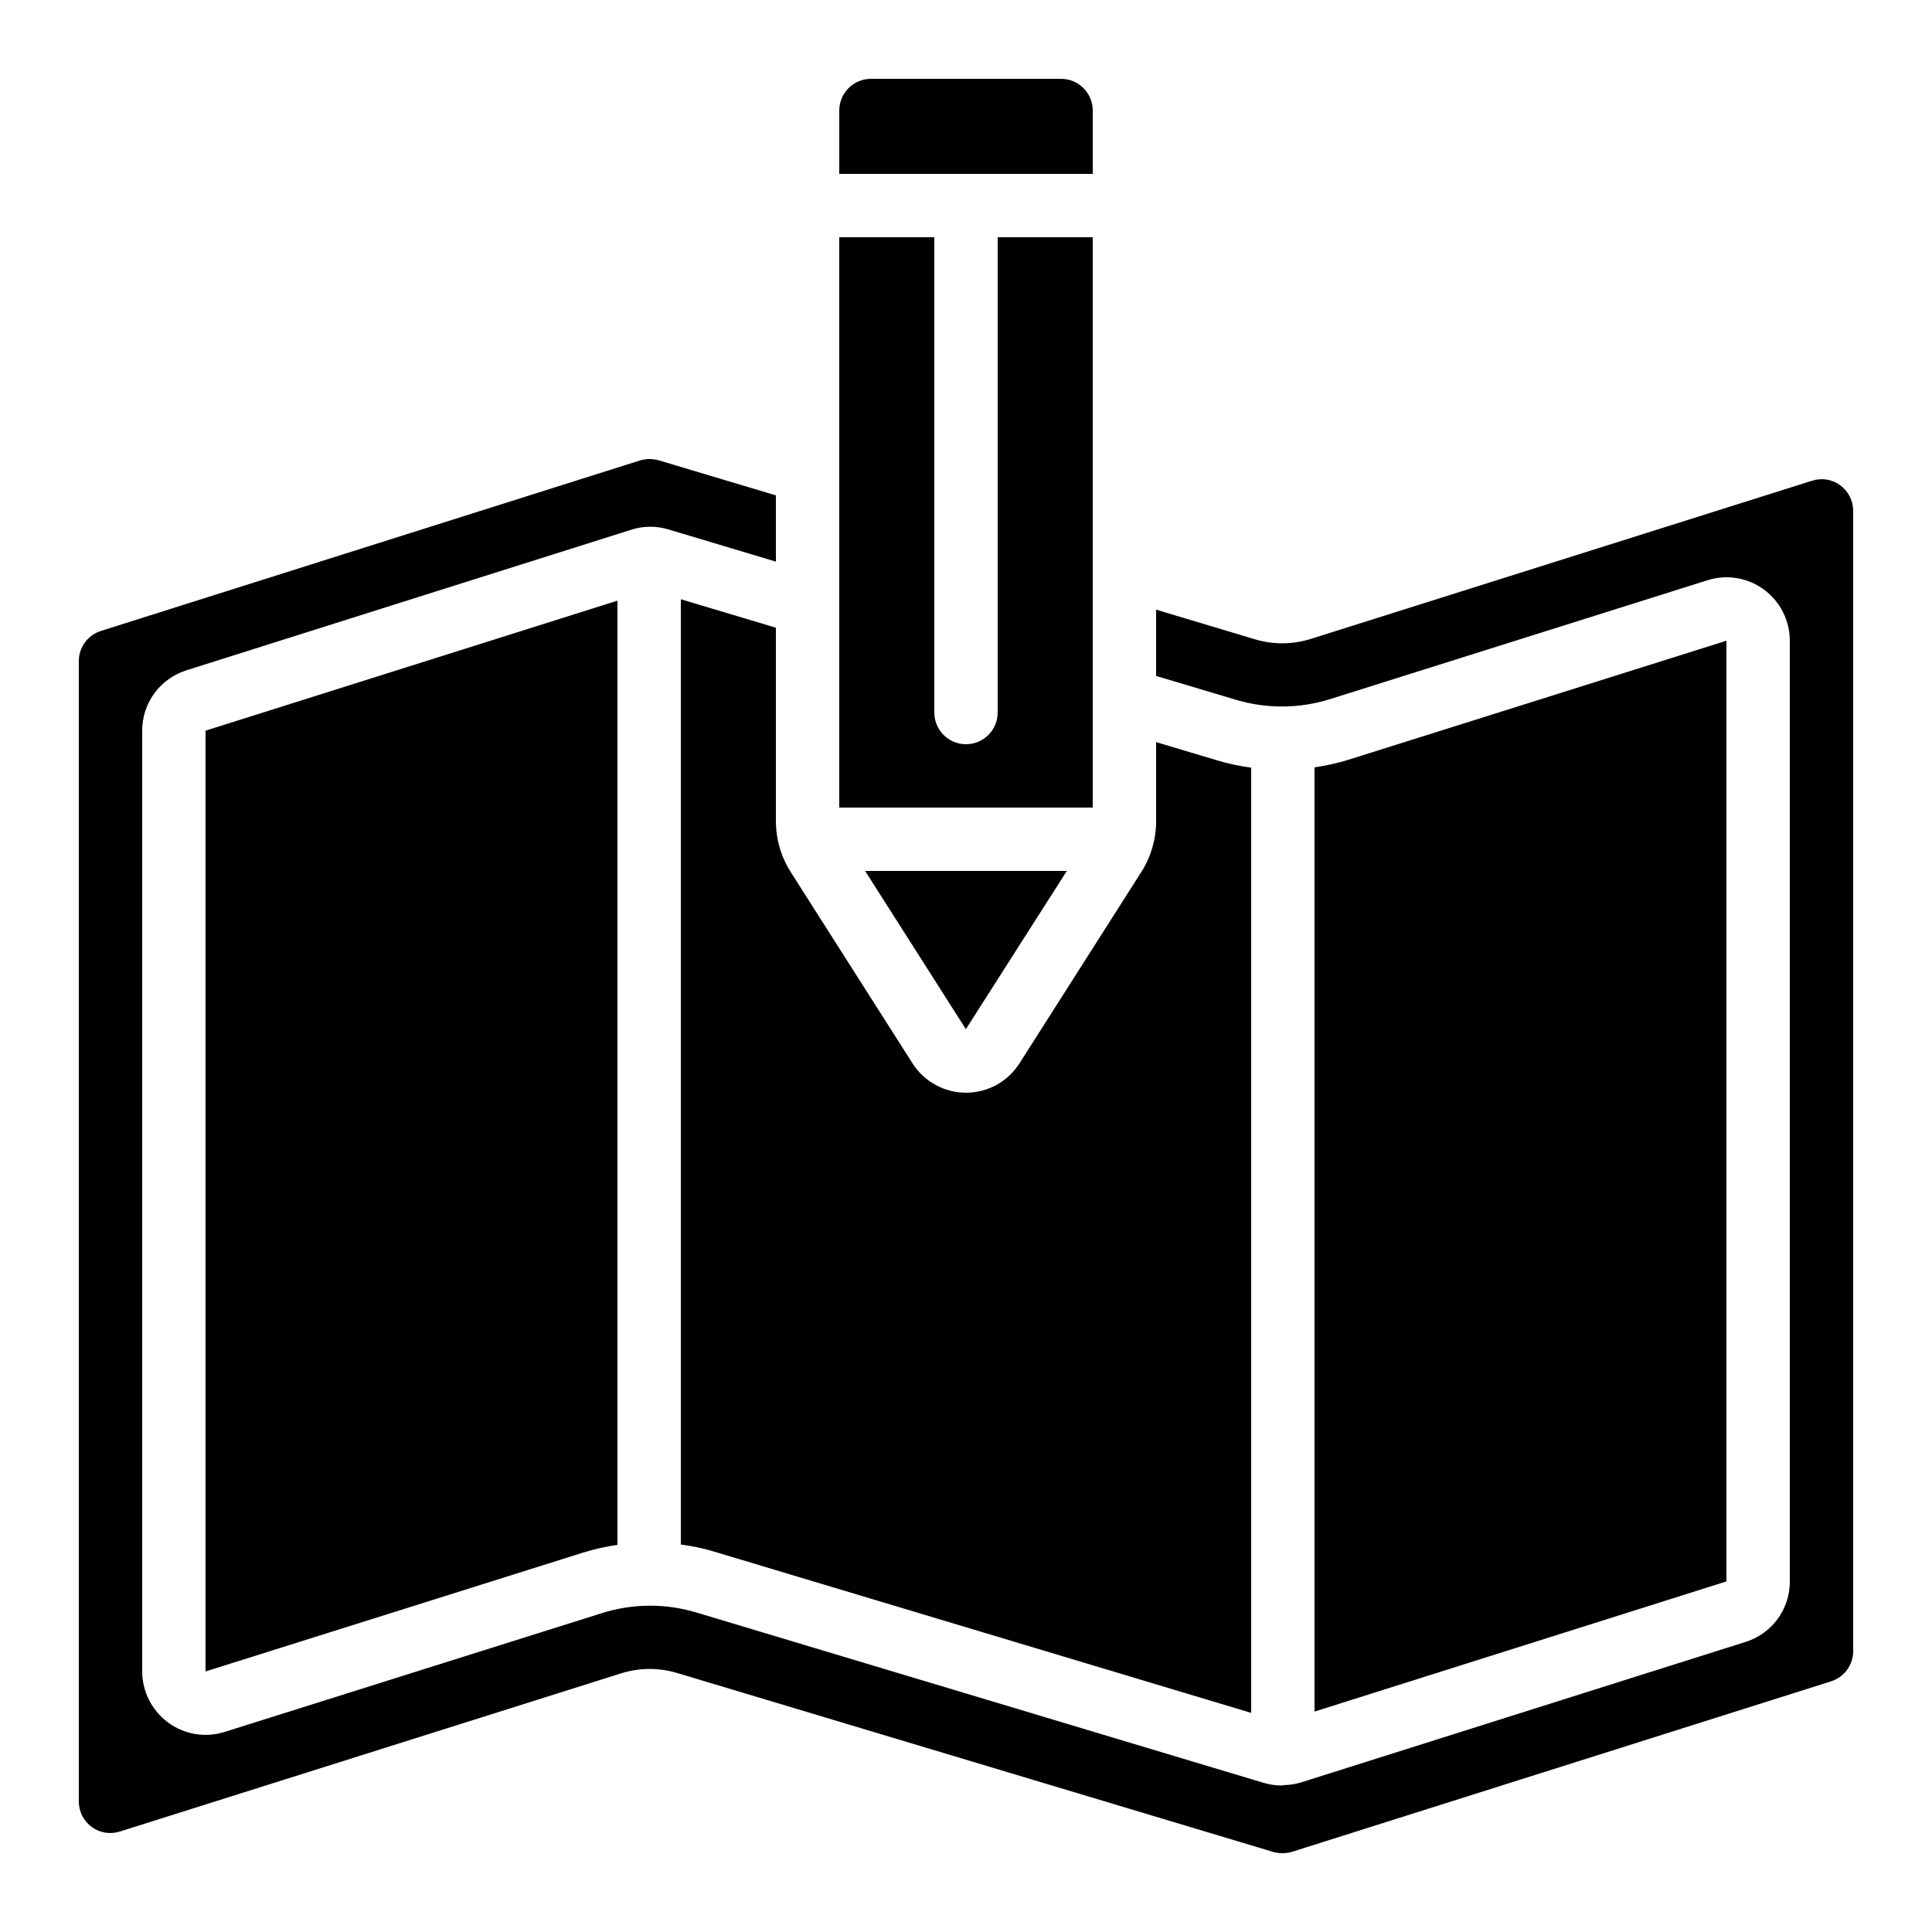
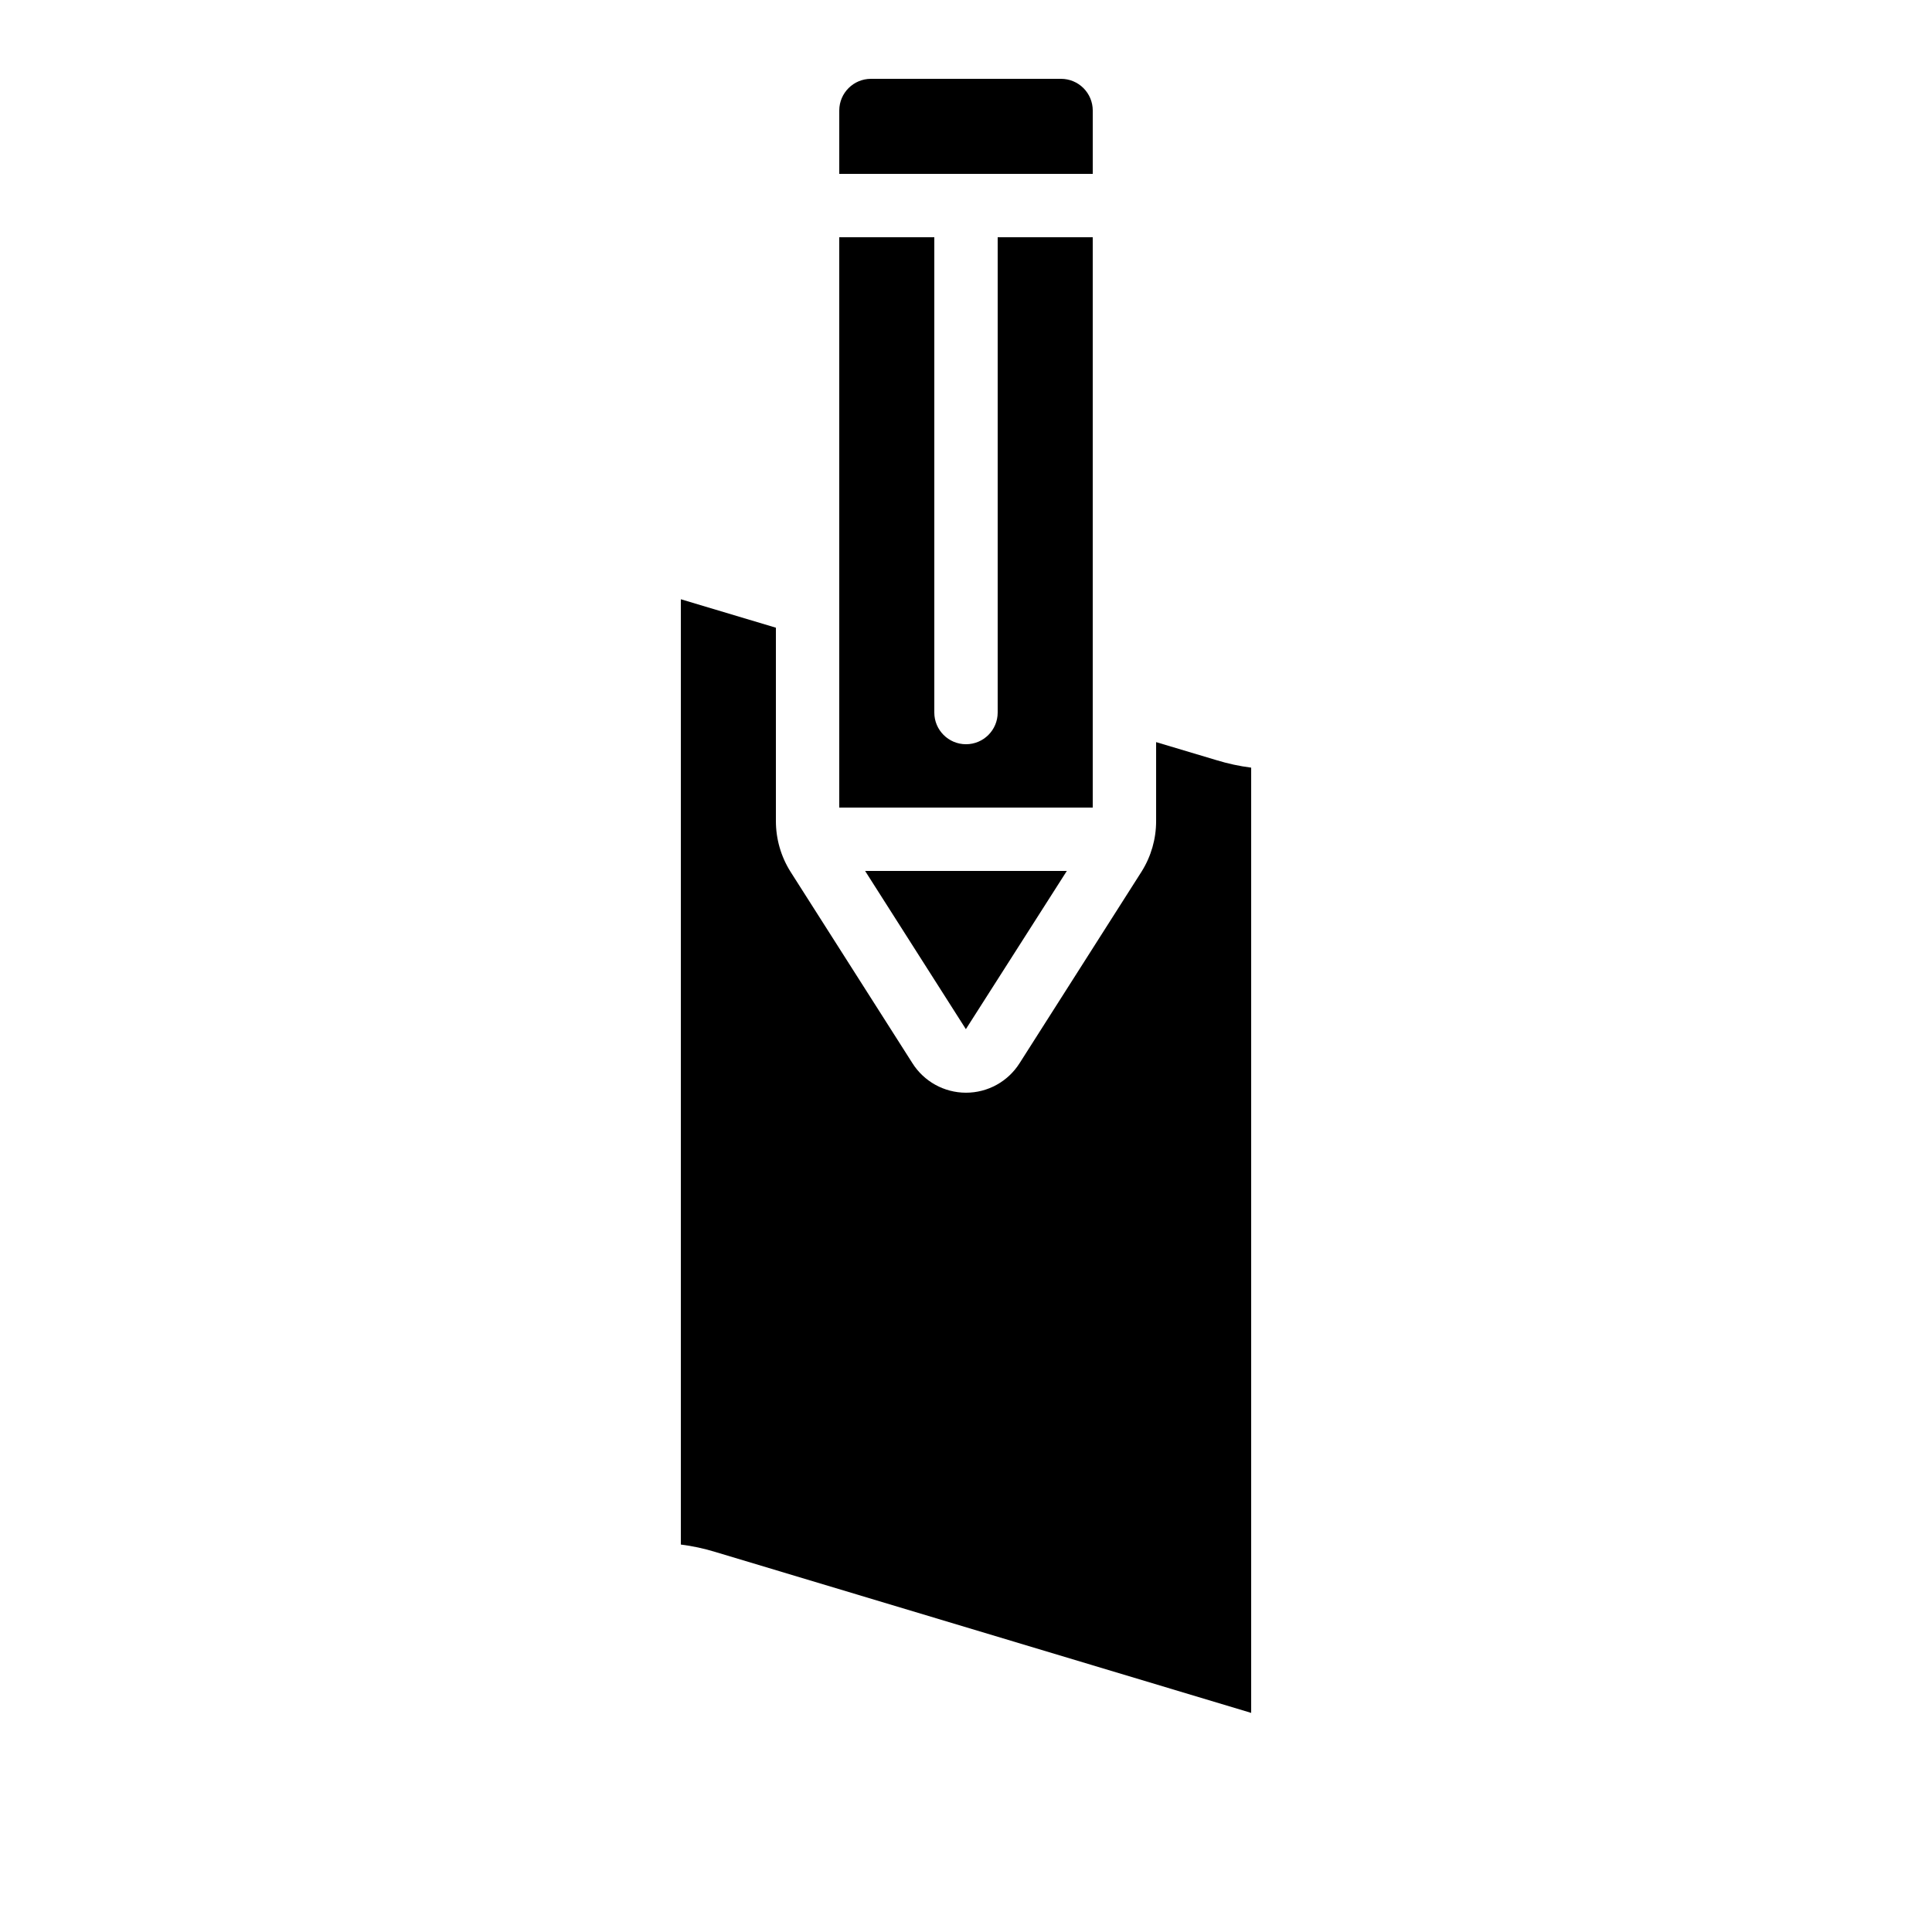
<svg xmlns="http://www.w3.org/2000/svg" fill="#000000" width="800px" height="800px" version="1.1" viewBox="144 144 512 512">
  <g>
-     <path d="m298.47 555.47c2.992-0.934 6.055-1.625 9.16-2.062v-250.23l-109.16 34.453v249.32z" />
-     <path d="m624.2 271.4-132.77 41.898h-0.004c-4.856 1.547-10.07 1.578-14.945 0.094l-26.098-7.828v17.566l20.992 6.273c8.195 2.481 16.949 2.434 25.117-0.133l99.996-31.496c5.106-1.629 10.68-0.707 14.988 2.477 4.297 3.176 6.832 8.199 6.844 13.543v249.33c0.008 3.574-1.129 7.055-3.246 9.938-2.113 2.883-5.098 5.012-8.512 6.074l-117.85 37.246c-1.438 0.426-2.926 0.656-4.426 0.691-0.117 0-0.211 0.059-0.32 0.059h-0.043c-0.082 0-0.176 0.043-0.262 0.043h0.004c-1.637 0-3.266-0.242-4.836-0.715l-150.2-45.109c-8.188-2.481-16.938-2.434-25.098 0.137l-100.02 31.496c-5.109 1.613-10.684 0.676-14.988-2.519-4.281-3.168-6.82-8.176-6.844-13.504v-249.32c-0.008-3.574 1.133-7.059 3.246-9.941 2.117-2.879 5.098-5.008 8.512-6.074l117.85-37.246c3.211-1.031 6.66-1.055 9.883-0.066l28.449 8.52v-17.555l-31.066-9.297c-1.652-0.457-3.402-0.434-5.039 0.066l-142.75 45.148v0.004c-3.477 1.094-5.852 4.305-5.879 7.949v302.18c-0.023 2.703 1.258 5.25 3.434 6.844 2.152 1.574 4.926 2.016 7.457 1.195l132.77-41.898v-0.004c4.859-1.535 10.07-1.57 14.949-0.09l157.95 47.414c1.648 0.461 3.398 0.438 5.035-0.066l142.75-45.148c3.481-1.094 5.856-4.309 5.879-7.953v-302.18c0.023-2.703-1.254-5.246-3.434-6.844-2.152-1.59-4.941-2.035-7.481-1.191z" />
-     <path d="m501.52 345.29c-2.992 0.934-6.055 1.625-9.16 2.066v250.23l109.16-34.496v-249.29z" />
    <path d="m366.41 358.02h67.176v-151.14h-25.191v125.95c0 4.637-3.758 8.398-8.395 8.398-4.641 0-8.398-3.762-8.398-8.398v-125.95h-25.191z" />
    <path d="m426.72 374.81h-53.457l26.703 41.926z" />
    <path d="m433.59 173.29c0-2.227-0.887-4.363-2.461-5.938-1.574-1.574-3.711-2.461-5.938-2.461h-50.379c-4.637 0-8.398 3.762-8.398 8.398v16.793h67.176z" />
    <path d="m324.43 302.81v250.51c3.106 0.395 6.172 1.055 9.164 1.973l141.98 42.641v-250.5c-3.106-0.395-6.168-1.055-9.16-1.973l-16.031-4.793v20.934c0.004 4.719-1.324 9.34-3.828 13.34l-32.352 50.809c-3.086 4.883-8.457 7.84-14.23 7.828-5.773-0.008-11.137-2.984-14.203-7.875l-32.285-50.703c-2.531-4.023-3.867-8.68-3.863-13.434v-51.219z" />
  </g>
</svg>